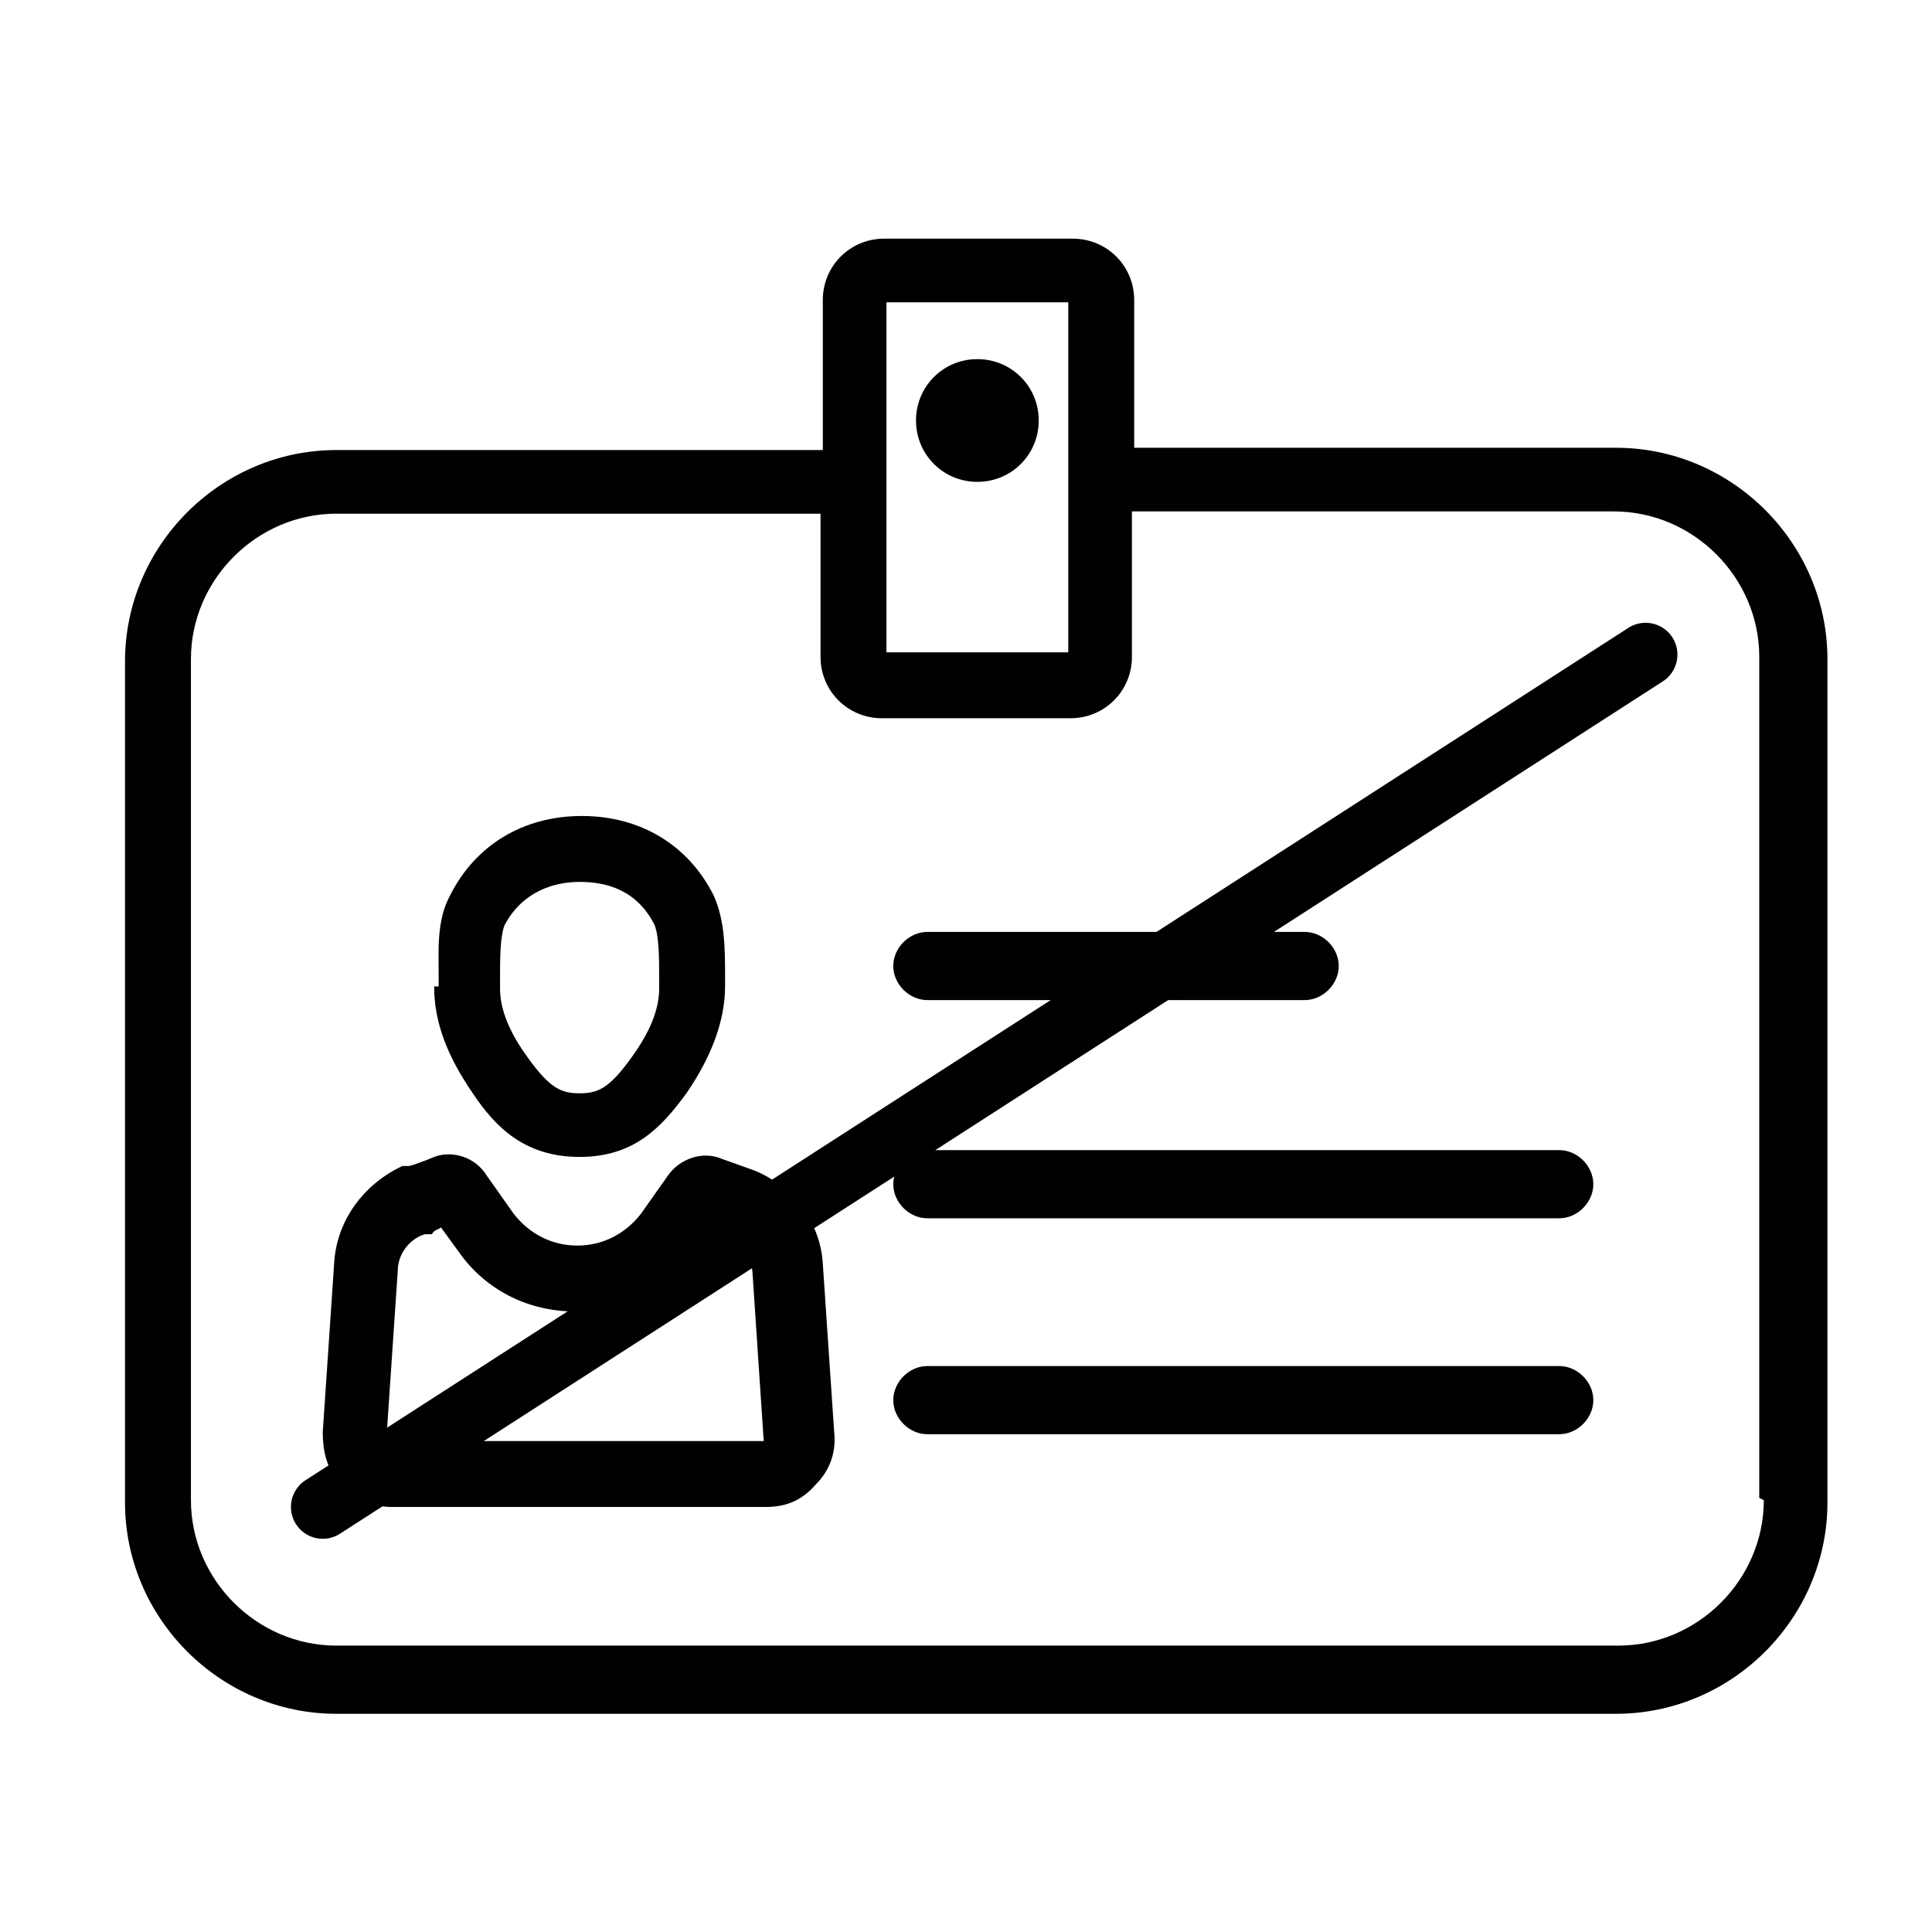
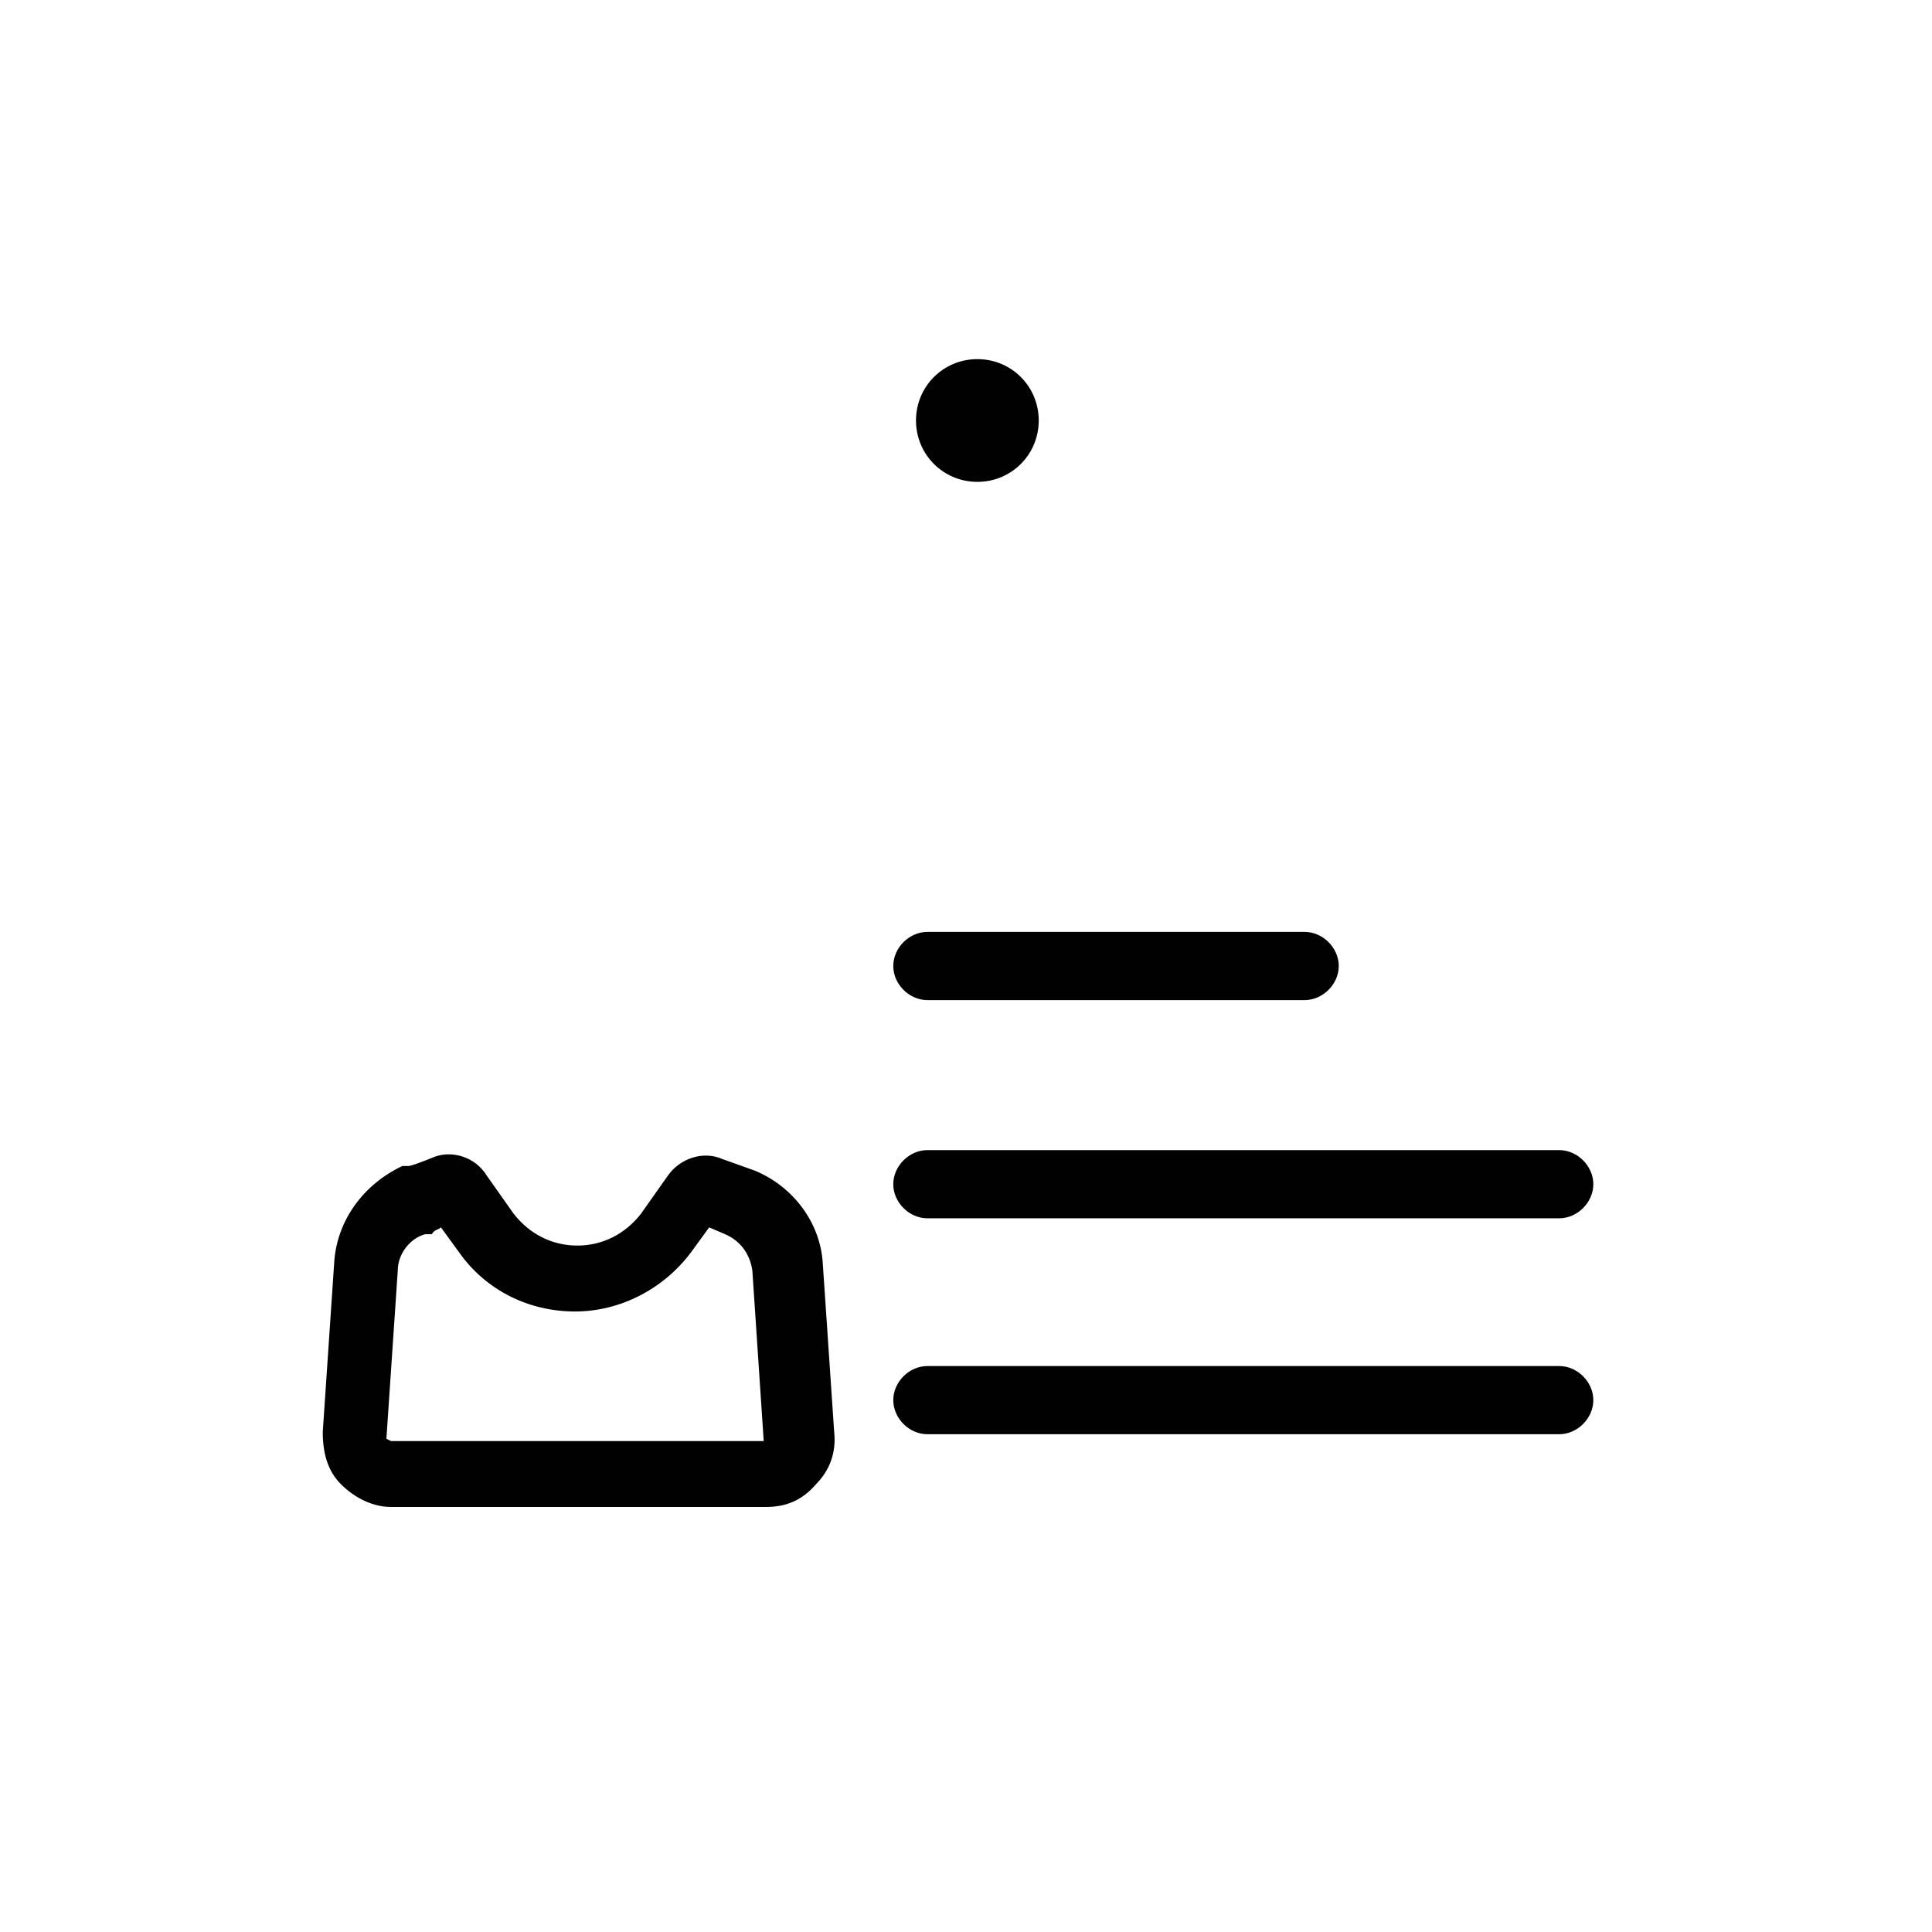
<svg xmlns="http://www.w3.org/2000/svg" version="1.1" viewBox="0 0 85 85">
  <defs>
    <style>
      .st0, .st1 {
        fill: #010101;
      }

      .st1 {
        stroke: #000;
        stroke-linecap: round;
        stroke-linejoin: round;
        stroke-width: 2.8px;
      }
    </style>
  </defs>
  <g id="Livello_2">
    <path class="st0" d="M40.8,44h16.6c.8,0,1.5-.7,1.5-1.5s-.7-1.5-1.5-1.5h-16.6c-.8,0-1.5.7-1.5,1.5s.7,1.5,1.5,1.5Z" />
    <path class="st0" d="M68.6,50.6h-27.8c-.8,0-1.5.7-1.5,1.5s.7,1.5,1.5,1.5h27.8c.8,0,1.5-.7,1.5-1.5s-.7-1.5-1.5-1.5Z" />
    <path class="st0" d="M68.6,60.1h-27.8c-.8,0-1.5.7-1.5,1.5s.7,1.5,1.5,1.5h27.8c.8,0,1.5-.7,1.5-1.5s-.7-1.5-1.5-1.5Z" />
-     <path class="st0" d="M71.2,19.7h-21.3s0-6.5,0-6.5c0-1.5-1.2-2.7-2.7-2.7h-8.3c-1.5,0-2.7,1.2-2.7,2.7v6.6s0,0-.1,0H14.8c-5.1,0-9.3,4.2-9.3,9.3v37c0,5.1,4.2,9.3,9.3,9.3h56.3c5.1,0,9.3-4.2,9.3-9.3V29c0-5.1-4.2-9.3-9.3-9.3h0ZM39,13.3h8v15.4h-8v-15.4ZM77.6,66c0,3.5-2.9,6.4-6.4,6.4H14.8c-3.5,0-6.4-2.9-6.4-6.4V29c0-3.5,2.9-6.4,6.4-6.4h21.3s0,6.3,0,6.3c0,1.5,1.2,2.7,2.7,2.7h8.3c1.5,0,2.7-1.2,2.7-2.7v-6.4s0,0,.1,0h21.1c3.5,0,6.4,2.9,6.4,6.4v37h0Z" />
    <path class="st0" d="M45.7,18.5c0,1.5-1.2,2.7-2.7,2.7s-2.7-1.2-2.7-2.7,1.2-2.7,2.7-2.7,2.7,1.2,2.7,2.7Z" />
    <path class="st0" d="M33.2,51.5l-1.4-.5c-.9-.4-1.9,0-2.4.7l-1.2,1.7c-.7.9-1.7,1.4-2.8,1.4s-2.1-.5-2.8-1.4l-1.2-1.7c-.5-.8-1.5-1.1-2.3-.8,0,0-.7.3-1.1.4h-.3c-1.7.8-2.9,2.4-3,4.3l-.5,7.4c0,.9.2,1.7.8,2.3.6.6,1.4,1,2.2,1h16.5c.9,0,1.6-.3,2.2-1,.6-.6.9-1.4.8-2.3l-.5-7.4c-.1-1.8-1.3-3.4-3-4.1h0ZM33.7,63.4h-16.5s0,0-.2-.1l.5-7.4c0-.7.5-1.4,1.2-1.6h.3c.1-.2.3-.2.4-.3l.8,1.1c1.2,1.7,3.1,2.6,5.1,2.6s3.9-1,5.1-2.6l.8-1.1.7.3c.7.3,1.1.9,1.2,1.6l.5,7.5s0,0-.1,0h0Z" />
-     <path class="st0" d="M19.1,43.4c0,1.6.6,3.1,1.7,4.7,1,1.5,2.3,2.8,4.7,2.8s3.6-1.3,4.7-2.8c1.1-1.6,1.7-3.2,1.7-4.7v-.4c0-1.2,0-2.5-.5-3.6-1.1-2.2-3.2-3.5-5.8-3.5s-4.7,1.3-5.8,3.5c-.6,1.1-.5,2.4-.5,3.6v.4h0ZM22.2,40.7c.8-1.5,2.2-1.9,3.3-1.9s2.5.3,3.3,1.9c.2.5.2,1.5.2,2.3v.5c0,.9-.4,1.9-1.2,3-1,1.4-1.5,1.6-2.3,1.6s-1.3-.2-2.3-1.6c-.8-1.1-1.2-2.1-1.2-3v-.5c0-.8,0-1.8.2-2.3h0Z" />
  </g>
  <g id="Livello_3">
-     <line class="st1" x1="72.4" y1="28.8" x2="14.2" y2="66.3" />
-   </g>
+     </g>
</svg>